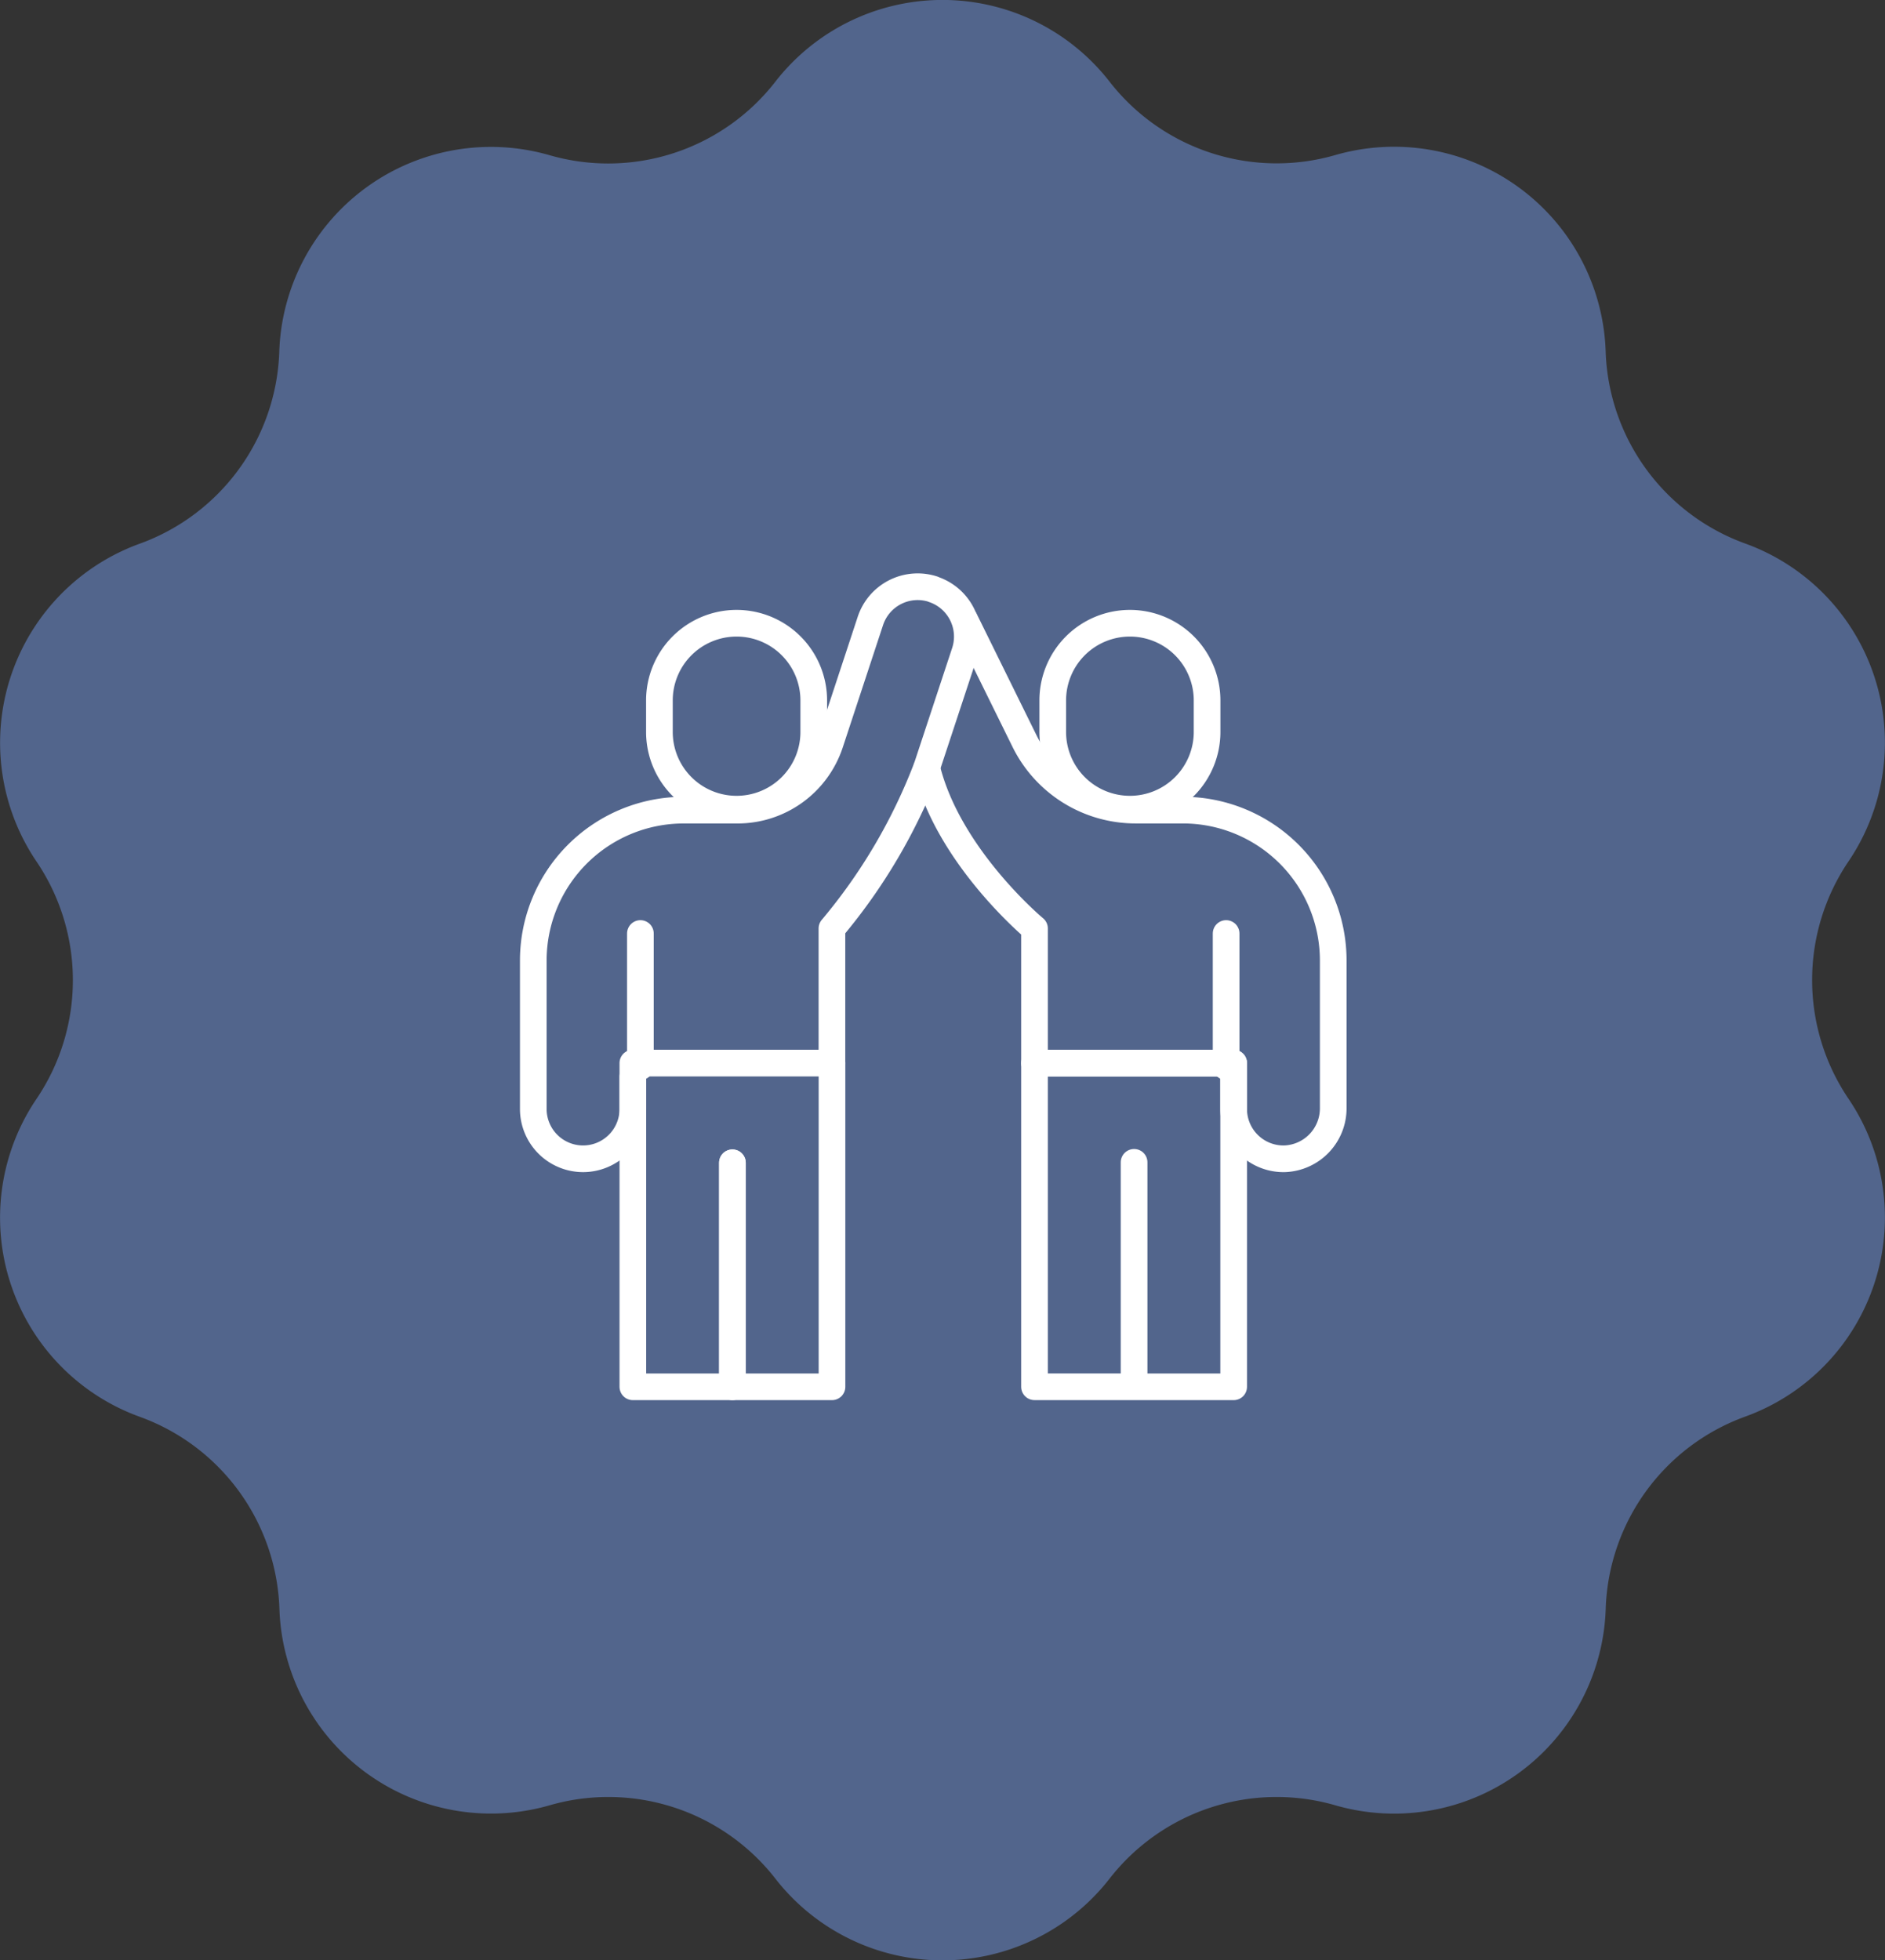
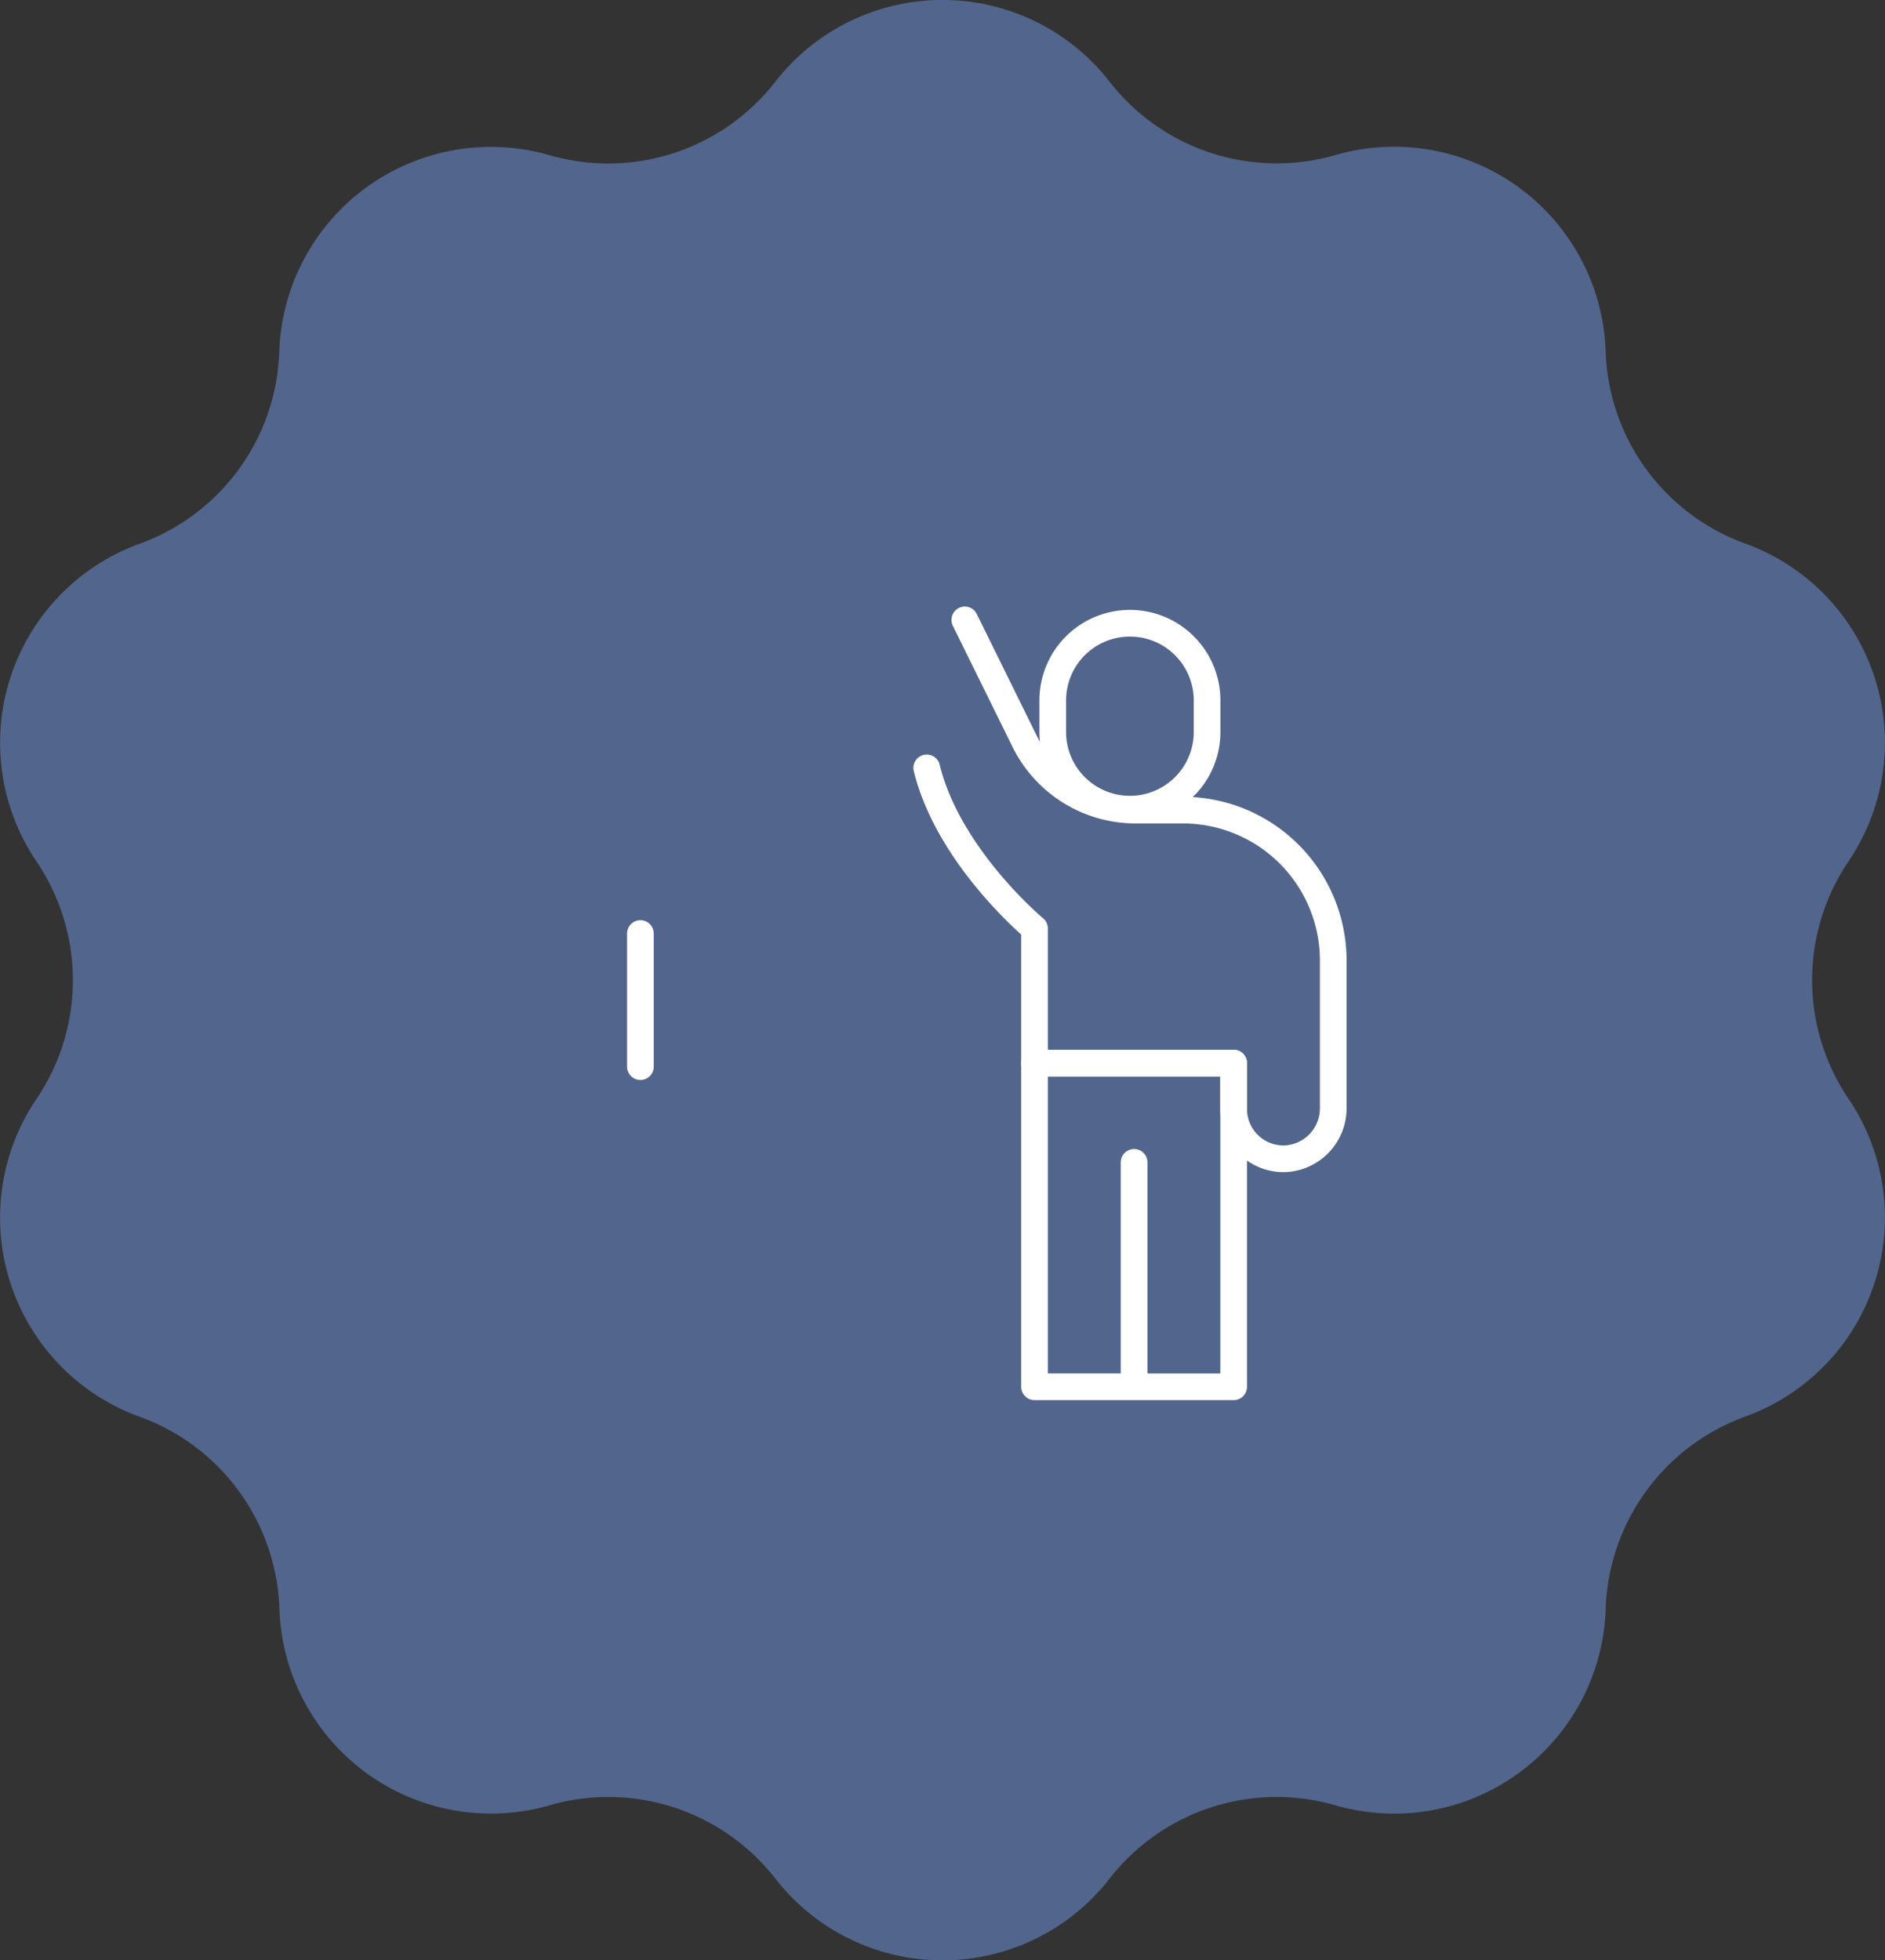
<svg xmlns="http://www.w3.org/2000/svg" width="70.693" height="73.506" viewBox="0 0 70.693 73.506">
  <rect x="0" y="0" width="70.693" height="73.506" fill="#333333" stroke="none" />
  <g id="Group_13093" data-name="Group 13093" transform="translate(-982 -5608.275)">
    <path id="Path_10175" data-name="Path 10175" d="M132.533,18.063h0A7.94,7.94,0,0,0,141,20.815h0a7.94,7.94,0,0,1,10.138,7.366h0a7.94,7.94,0,0,0,5.233,7.2h0A7.94,7.94,0,0,1,160.245,47.3h0a7.94,7.94,0,0,0,0,8.9h0a7.94,7.94,0,0,1-3.872,11.918h0a7.94,7.94,0,0,0-5.233,7.2h0A7.94,7.94,0,0,1,141,82.693h0a7.94,7.94,0,0,0-8.468,2.751h0a7.94,7.94,0,0,1-12.531,0h0a7.94,7.94,0,0,0-8.468-2.751h0A7.94,7.94,0,0,1,101.4,75.327h0a7.94,7.94,0,0,0-5.233-7.2h0A7.94,7.94,0,0,1,92.29,56.205h0a7.94,7.94,0,0,0,0-8.9h0a7.94,7.94,0,0,1,3.872-11.918h0a7.94,7.94,0,0,0,5.233-7.2h0a7.94,7.94,0,0,1,10.138-7.366h0A7.94,7.94,0,0,0,120,18.063h0A7.94,7.94,0,0,1,132.533,18.063Z" transform="translate(891.079 5593.274)" fill="#52658c" />
    <g id="friends_8041650" transform="translate(987 5615.274)">
      <line id="Line_151" data-name="Line 151" y1="4.992" transform="translate(19.017 28.004)" fill="none" stroke="#fff" stroke-linecap="round" stroke-linejoin="round" stroke-width="1" />
-       <line id="Line_152" data-name="Line 152" y1="4.992" transform="translate(40.983 28.004)" fill="none" stroke="#fff" stroke-linecap="round" stroke-linejoin="round" stroke-width="1" />
      <g id="Group_12881" data-name="Group 12881" transform="translate(18.734 32.863)">
-         <path id="Path_10201" data-name="Path 10201" d="M75,310v11.639h3.734v-8.4" transform="translate(-75 -309.501)" fill="none" stroke="#fff" stroke-linecap="round" stroke-linejoin="round" stroke-width="1" />
-         <path id="Path_10202" data-name="Path 10202" d="M138.734,302v12.137H135v-8.4" transform="translate(-131.266 -301.999)" fill="none" stroke="#fff" stroke-linecap="round" stroke-linejoin="round" stroke-width="1" />
-       </g>
+         </g>
      <path id="Path_10203" data-name="Path 10203" d="M320.734,305.72v8.416H317V302h7.469v12.137h-3.734V305.72" transform="translate(-283.203 -269.136)" fill="none" stroke="#fff" stroke-linecap="round" stroke-linejoin="round" stroke-width="1" />
-       <path id="Path_10204" data-name="Path 10204" d="M30,15.095a1.867,1.867,0,0,0-2.358,1.189l-1.511,4.585a3.652,3.652,0,0,1-3.468,2.509H20.64A5.64,5.64,0,0,0,15,29.017v5.567a1.867,1.867,0,0,0,1.867,1.867h0a1.867,1.867,0,0,0,1.867-1.867V32.863H26.2V27.815a21.035,21.035,0,0,0,3.562-6.053l1.422-4.309A1.866,1.866,0,0,0,30,15.1h0" fill="none" stroke="#fff" stroke-linecap="round" stroke-linejoin="round" stroke-width="1" />
      <path id="Path_10205" data-name="Path 10205" d="M252.06,40.548c.814,3.337,4.042,6.022,4.042,6.022v5.048h7.469v1.721a1.868,1.868,0,0,0,1.912,1.867,1.892,1.892,0,0,0,1.822-1.9V47.772a5.64,5.64,0,0,0-5.64-5.64h-1.774a4.643,4.643,0,0,1-4.165-2.591L253.488,35" transform="translate(-222.305 -18.755)" fill="none" stroke="#fff" stroke-linecap="round" stroke-linejoin="round" stroke-width="1" />
      <path id="Path_10206" data-name="Path 10206" d="M330.894,43.971h0a2.894,2.894,0,0,0,2.894-2.894V39.894A2.894,2.894,0,0,0,330.894,37h0A2.894,2.894,0,0,0,328,39.894v1.183A2.894,2.894,0,0,0,330.894,43.971Z" transform="translate(-293.519 -20.63)" fill="none" stroke="#fff" stroke-linecap="round" stroke-linejoin="round" stroke-width="1" />
-       <path id="Path_10207" data-name="Path 10207" d="M93.894,43.971h0A2.894,2.894,0,0,1,91,41.077V39.894A2.894,2.894,0,0,1,93.894,37h0a2.894,2.894,0,0,1,2.894,2.894v1.183A2.894,2.894,0,0,1,93.894,43.971Z" transform="translate(-71.27 -20.63)" fill="none" stroke="#fff" stroke-linecap="round" stroke-linejoin="round" stroke-width="1" />
    </g>
  </g>
</svg>